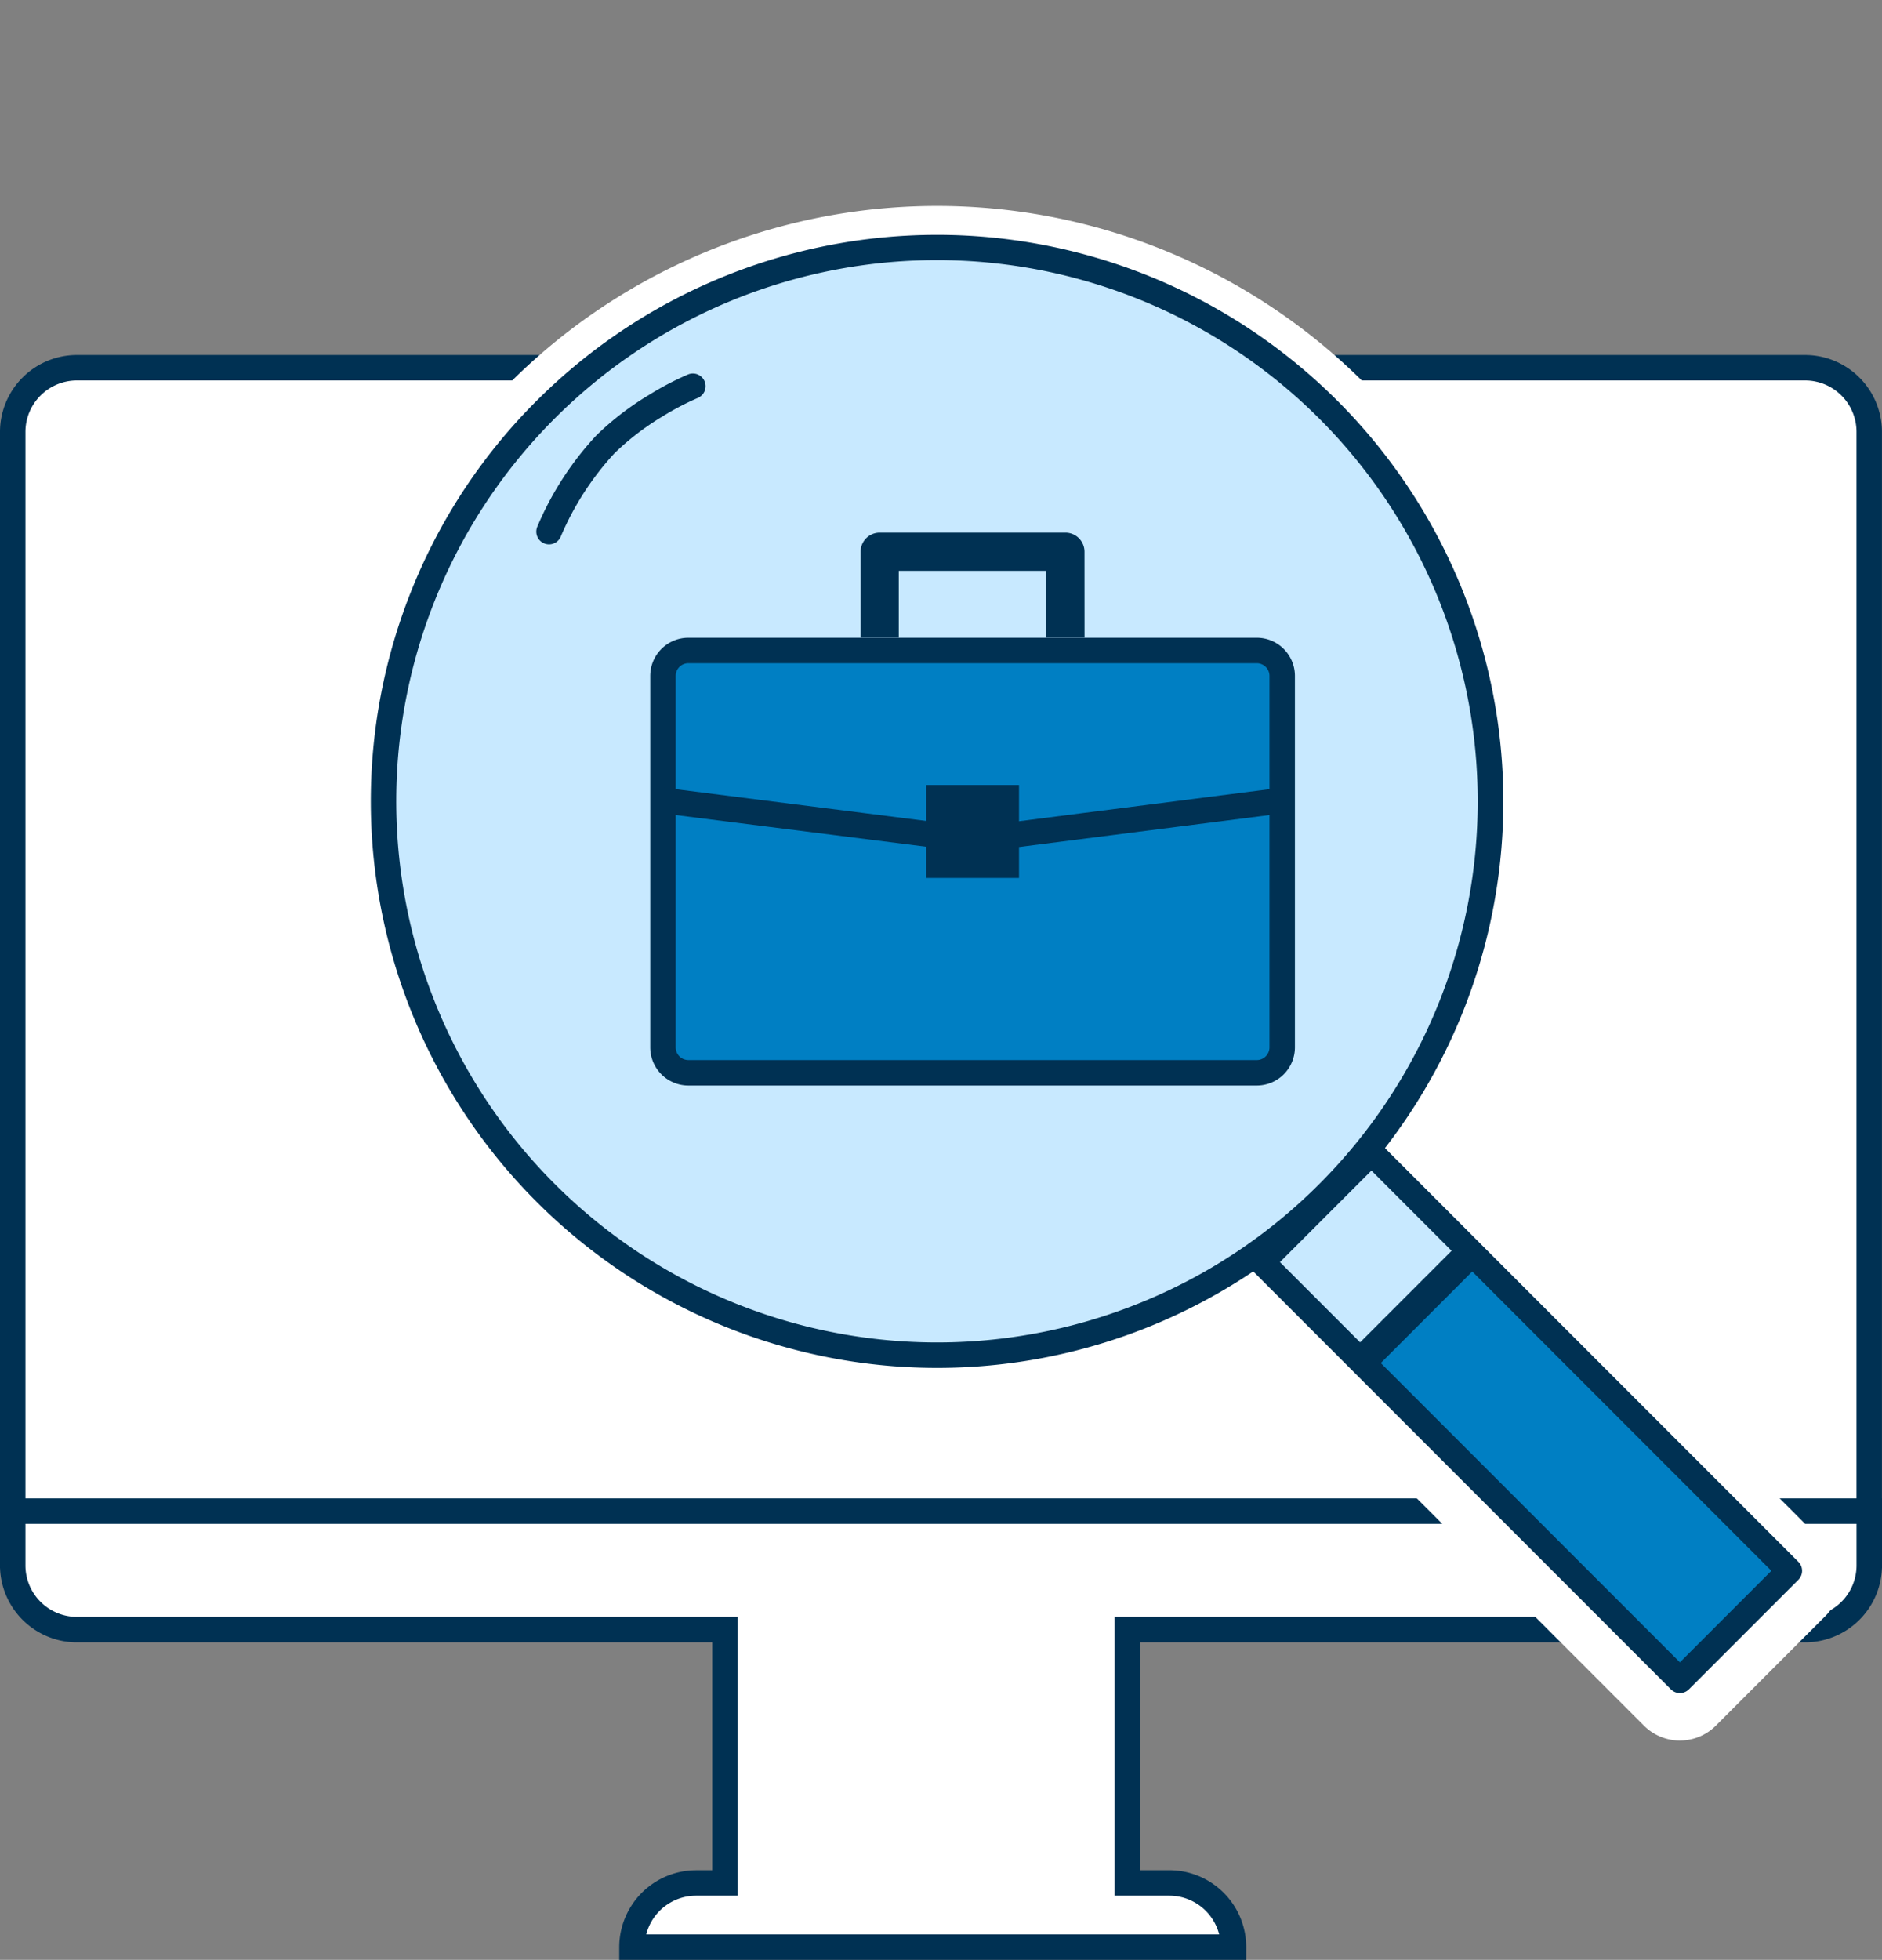
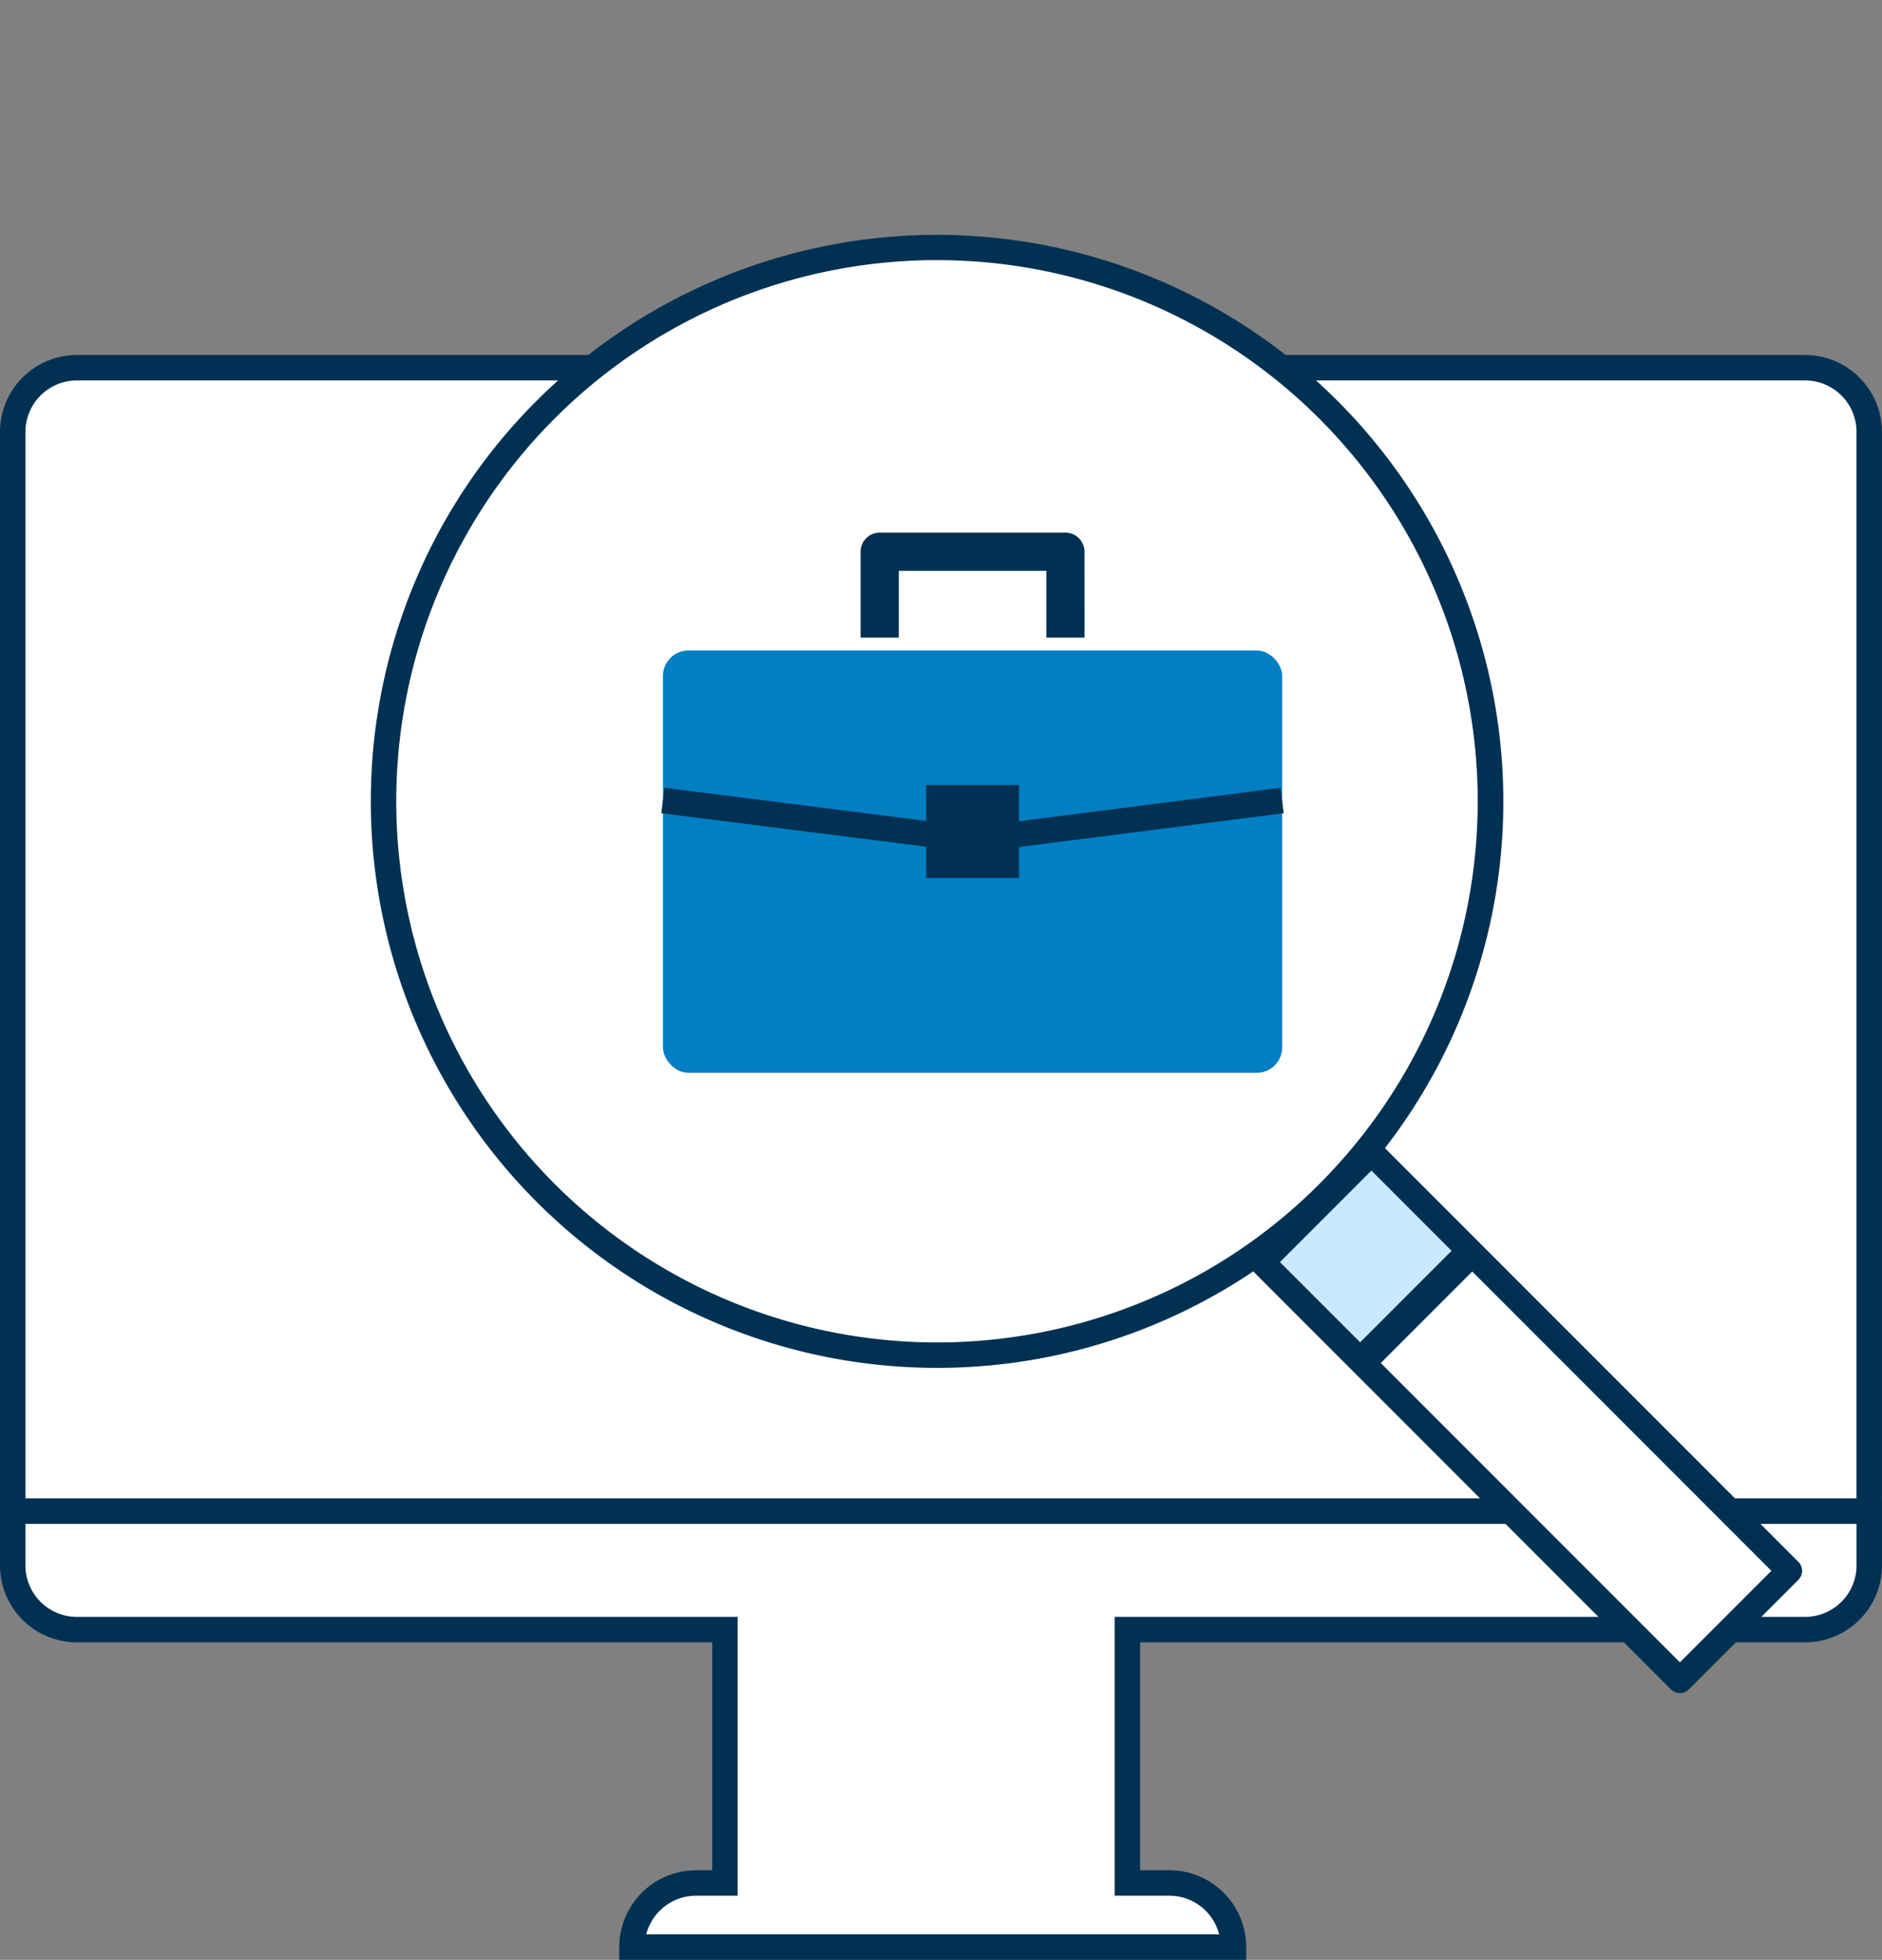
<svg xmlns="http://www.w3.org/2000/svg" width="73.974" height="76.987" viewBox="0 0 73.974 76.987">
  <rect x="0" y="0" width="73.974" height="76.987" fill="#808080" stroke="none" />
  <g id="グループ_536" data-name="グループ 536" transform="translate(0.5 0.707)">
    <g id="_レイヤー_1-2" transform="translate(0 13.738)">
      <path id="パス_6731" data-name="パス 6731" d="M72.142,22.76a2.521,2.521,0,0,0-2.52-2.52H1.69A2.521,2.521,0,0,0-.83,22.76V66.9H72.142V22.76Z" transform="translate(0.83 -20.24)" fill="#fff" />
      <path id="パス_6731_-_アウトライン" data-name="パス 6731 - アウトライン" d="M1.69,19.74H69.622a3.024,3.024,0,0,1,3.02,3.02V67.4H-1.33V22.76A3.024,3.024,0,0,1,1.69,19.74ZM71.642,66.4V22.76a2.021,2.021,0,0,0-2.02-2.02H1.69A2.023,2.023,0,0,0-.33,22.76V66.4Z" transform="translate(0.83 -20.24)" fill="#003153" />
      <path id="合体_3" data-name="合体 3" d="M24.34,17.128a2.522,2.522,0,0,1,2.521-2.521h1.132V4.655H2.521A2.521,2.521,0,0,1,0,2.135V0H72.974V2.135a2.521,2.521,0,0,1-2.521,2.52H43.813v9.951h1.649a2.522,2.522,0,0,1,2.521,2.521Z" transform="translate(0 44.914)" fill="#fff" />
      <path id="合体_3_-_アウトライン" data-name="合体 3 - アウトライン" d="M48.483,17.628H23.84v-.5a3.025,3.025,0,0,1,3.021-3.021h.632V5.155H2.521A3.024,3.024,0,0,1-.5,2.135V-.5H73.474V2.135a3.024,3.024,0,0,1-3.021,3.02H44.313v8.951h1.15a3.025,3.025,0,0,1,3.021,3.021Zm-23.581-1H47.421a2.025,2.025,0,0,0-1.959-1.521h-2.15V4.155h27.14a2.023,2.023,0,0,0,2.021-2.02V.5H.5V2.135a2.023,2.023,0,0,0,2.021,2.02H28.493V15.107H26.861A2.025,2.025,0,0,0,24.9,16.628Z" transform="translate(0 44.914)" fill="#003153" />
    </g>
    <g id="_レイヤー_1-2-2" data-name="_レイヤー_1-2" transform="translate(5.57 0)">
      <path id="合体_4" data-name="合体 4" d="M38.485,43.825l4.3-4.3L55.252,51.987l-4.3,4.3ZM34.52,39.859l4.3-4.3,3.859,3.859-4.3,4.3ZM6.372,37.138a21.759,21.759,0,1,1,15.383,6.37A21.755,21.755,0,0,1,6.372,37.138Z" transform="translate(9.011 9.374)" fill="#fff" />
-       <path id="合体_4_-_アウトライン" data-name="合体 4 - アウトライン" d="M50.949,56.289l4.3-4.3L42.788,39.522l-4.3,4.3L50.949,56.289M38.379,43.719l4.3-4.3-3.859-3.859-4.3,4.3,3.859,3.86m-16.624-.21a21.753,21.753,0,1,0-15.383-6.37,21.695,21.695,0,0,0,15.383,6.37m29.194,14.78a1.994,1.994,0,0,1-1.414-.586L37.071,45.239l-.052-.054-.054-.052-3-3A23.756,23.756,0,0,1,4.958,4.958,23.761,23.761,0,0,1,43.771,30.693a23.55,23.55,0,0,1-2.446,4.538L44.1,38l.052.054.054.052L56.666,50.573a2,2,0,0,1,0,2.829l-4.3,4.3A1.994,1.994,0,0,1,50.949,58.289Z" transform="translate(9.011 9.374)" fill="#fff" />
-       <circle id="楕円形_116" data-name="楕円形 116" cx="21.754" cy="21.754" r="21.754" transform="translate(0 30.766) rotate(-45)" fill="#c8e9ff" />
      <path id="楕円形_116_-_アウトライン" data-name="楕円形 116 - アウトライン" d="M21.754-.5a22.26,22.26,0,0,1,8.663,42.76A22.26,22.26,0,0,1,13.092,1.249,22.116,22.116,0,0,1,21.754-.5Zm0,43.509A21.26,21.26,0,0,0,30.028,2.17,21.26,21.26,0,0,0,13.481,41.339,21.121,21.121,0,0,0,21.754,43.009Z" transform="translate(0 30.766) rotate(-45)" fill="#003153" />
-       <rect id="長方形_375" data-name="長方形 375" width="6.085" height="17.627" transform="translate(64.263 60.997) rotate(135)" fill="#007fc3" />
      <path id="長方形_375_-_アウトライン" data-name="長方形 375 - アウトライン" d="M0-.5H6.085a.5.5,0,0,1,.5.5V17.627a.5.5,0,0,1-.5.5H0a.5.5,0,0,1-.5-.5V0A.5.5,0,0,1,0-.5ZM5.585.5H.5V17.127H5.585Z" transform="translate(64.263 60.997) rotate(135)" fill="#003153" />
      <rect id="長方形_398" data-name="長方形 398" width="6.085" height="5.457" transform="translate(51.694 48.427) rotate(135)" fill="#c8e9ff" />
      <path id="長方形_398_-_アウトライン" data-name="長方形 398 - アウトライン" d="M0-.5H6.085a.5.5,0,0,1,.5.5V5.457a.5.5,0,0,1-.5.5H0a.5.5,0,0,1-.5-.5V0A.5.5,0,0,1,0-.5ZM5.585.5H.5V4.957H5.585Z" transform="translate(51.694 48.427) rotate(135)" fill="#003153" />
      <rect id="長方形_376" data-name="長方形 376" width="24.34" height="16.59" rx="1" transform="translate(19.988 24.845)" fill="#007fc3" />
-       <path id="長方形_376_-_アウトライン" data-name="長方形 376 - アウトライン" d="M1-.5H23.34A1.5,1.5,0,0,1,24.84,1V15.59a1.5,1.5,0,0,1-1.5,1.5H1a1.5,1.5,0,0,1-1.5-1.5V1A1.5,1.5,0,0,1,1-.5ZM23.34,16.09a.5.5,0,0,0,.5-.5V1a.5.5,0,0,0-.5-.5H1A.5.5,0,0,0,.5,1V15.59a.5.5,0,0,0,.5.5Z" transform="translate(19.988 24.845)" fill="#003153" />
      <path id="パス_6970" data-name="パス 6970" d="M8.052,4.9h-1.5V2.276H.75V4.9H-.75V1.526A.75.75,0,0,1,0,.776H7.3a.75.75,0,0,1,.75.75Z" transform="translate(28.507 19.44)" fill="#003153" />
      <path id="パス_6971" data-name="パス 6971" d="M12.224,2.053-.063.5.063-.5l12.16,1.541L24.277-.5,24.4.5Z" transform="translate(19.987 30.738)" fill="#003153" />
      <rect id="長方形_401" data-name="長方形 401" width="3.651" height="3.651" transform="translate(30.332 30.129)" fill="#003153" />
-       <path id="パス_6972" data-name="パス 6972" d="M0,6.213a.5.5,0,0,1-.186-.036.5.5,0,0,1-.278-.65A12.2,12.2,0,0,1,1.858,1.934,11.207,11.207,0,0,1,3.913.352,11.574,11.574,0,0,1,5.459-.46a.5.5,0,0,1,.655.266A.5.5,0,0,1,5.849.46a10.741,10.741,0,0,0-1.4.734A10.3,10.3,0,0,0,2.569,2.637,11.372,11.372,0,0,0,.464,5.9.5.5,0,0,1,0,6.213Z" transform="translate(15.51 14.464)" fill="#003153" />
    </g>
  </g>
</svg>